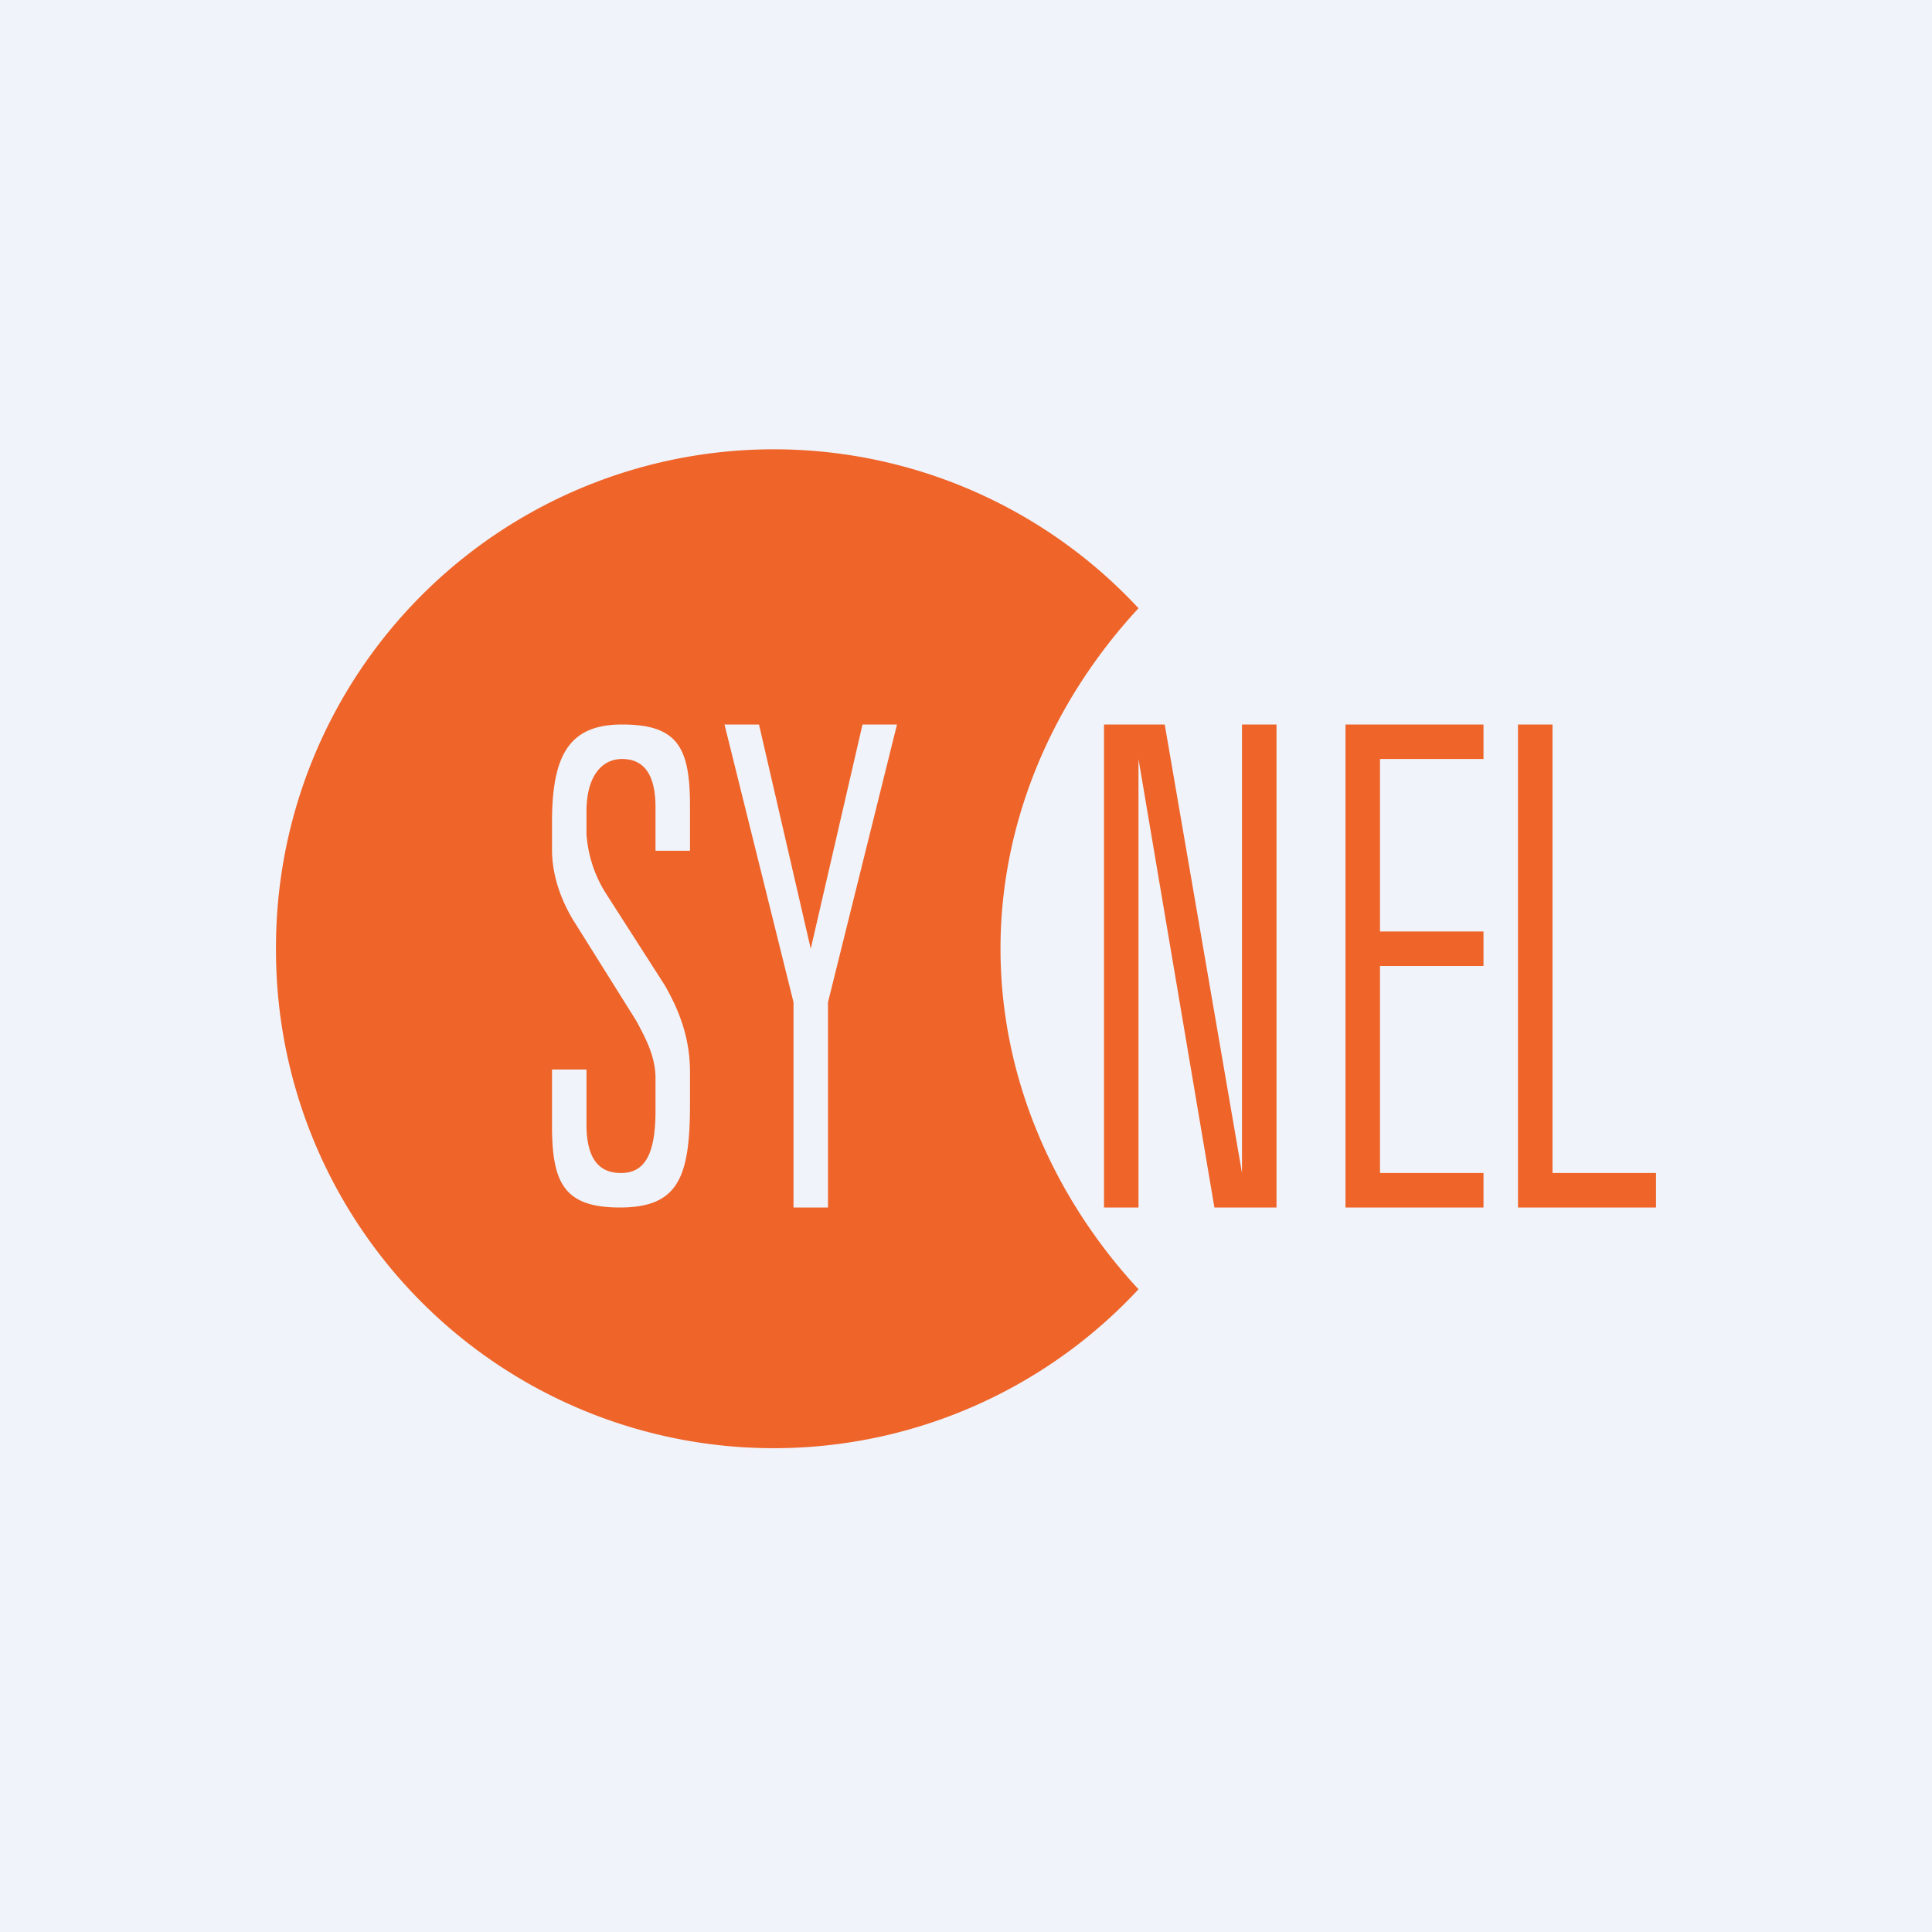
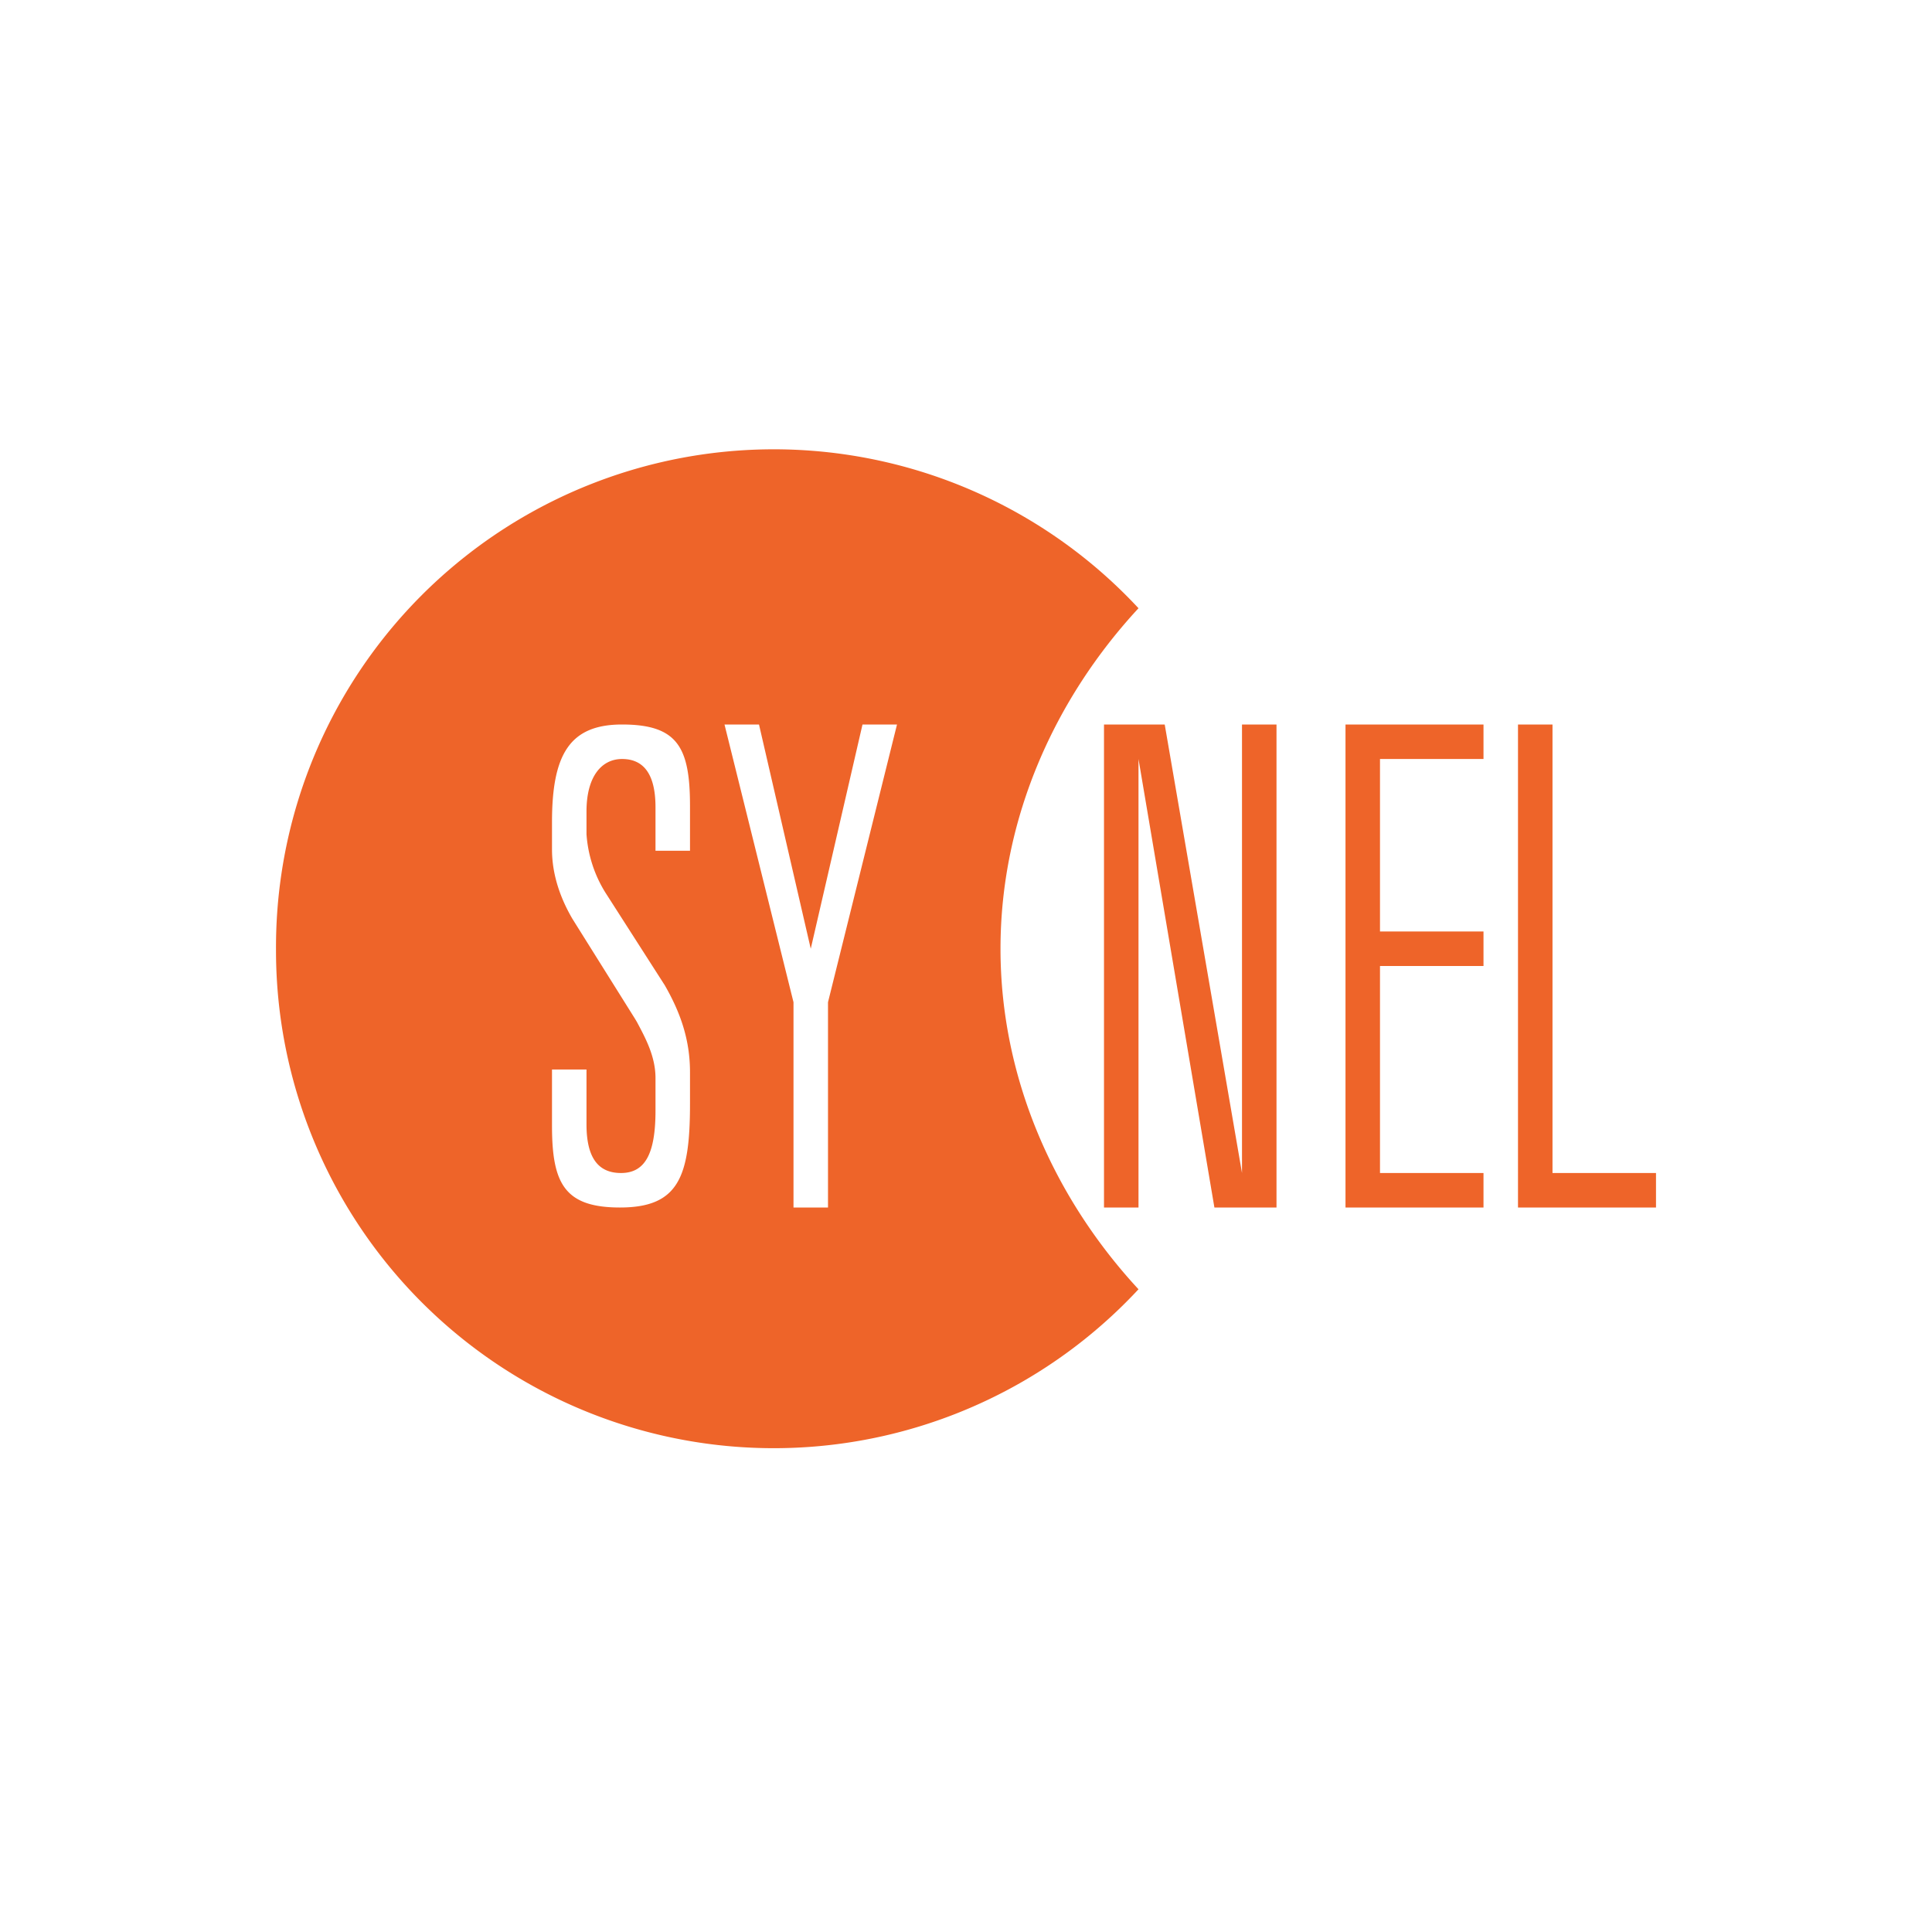
<svg xmlns="http://www.w3.org/2000/svg" width="56" height="56" viewBox="0 0 56 56">
-   <path fill="#F0F3FA" d="M0 0h56v56H0z" />
  <path d="M44 21h1v13h3v1h-4V21ZM39 21h4v1h-3v5h3v1h-3v6h3v1h-4V21ZM32 21h1.76L36 34V21h1v14h-1.8L33 22v13h-1V21Z" fill="#EE6429" />
  <path fill-rule="evenodd" d="M33 17.63c-2.4 2.59-4 6.06-4 9.87 0 3.81 1.6 7.28 4 9.87A14.43 14.43 0 0 1 8 27.5a14.43 14.43 0 0 1 25-9.87ZM21 21h1l1.5 6.5L25 21h1l-2 8.05V35h-1v-5.95L21 21Zm-1 3.66v-1.3c0-1.7-.36-2.36-1.97-2.36-1.52 0-2.03.87-2.03 2.83v.79c0 .47.1 1.17.59 2.01l1.81 2.89.06.1c.25.47.54 1 .54 1.63v.94c0 1.25-.3 1.81-1 1.81-.63 0-1-.4-1-1.41V31h-1v1.63c0 1.67.36 2.37 1.97 2.37 1.7 0 2.03-.89 2.03-3v-.92c0-.92-.26-1.7-.73-2.52l-1.73-2.7a3.68 3.68 0 0 1-.54-1.68v-.66c0-1.03.45-1.52 1.03-1.52.6 0 .97.4.97 1.4v1.26h1Z" fill="#EE6429" />
</svg>